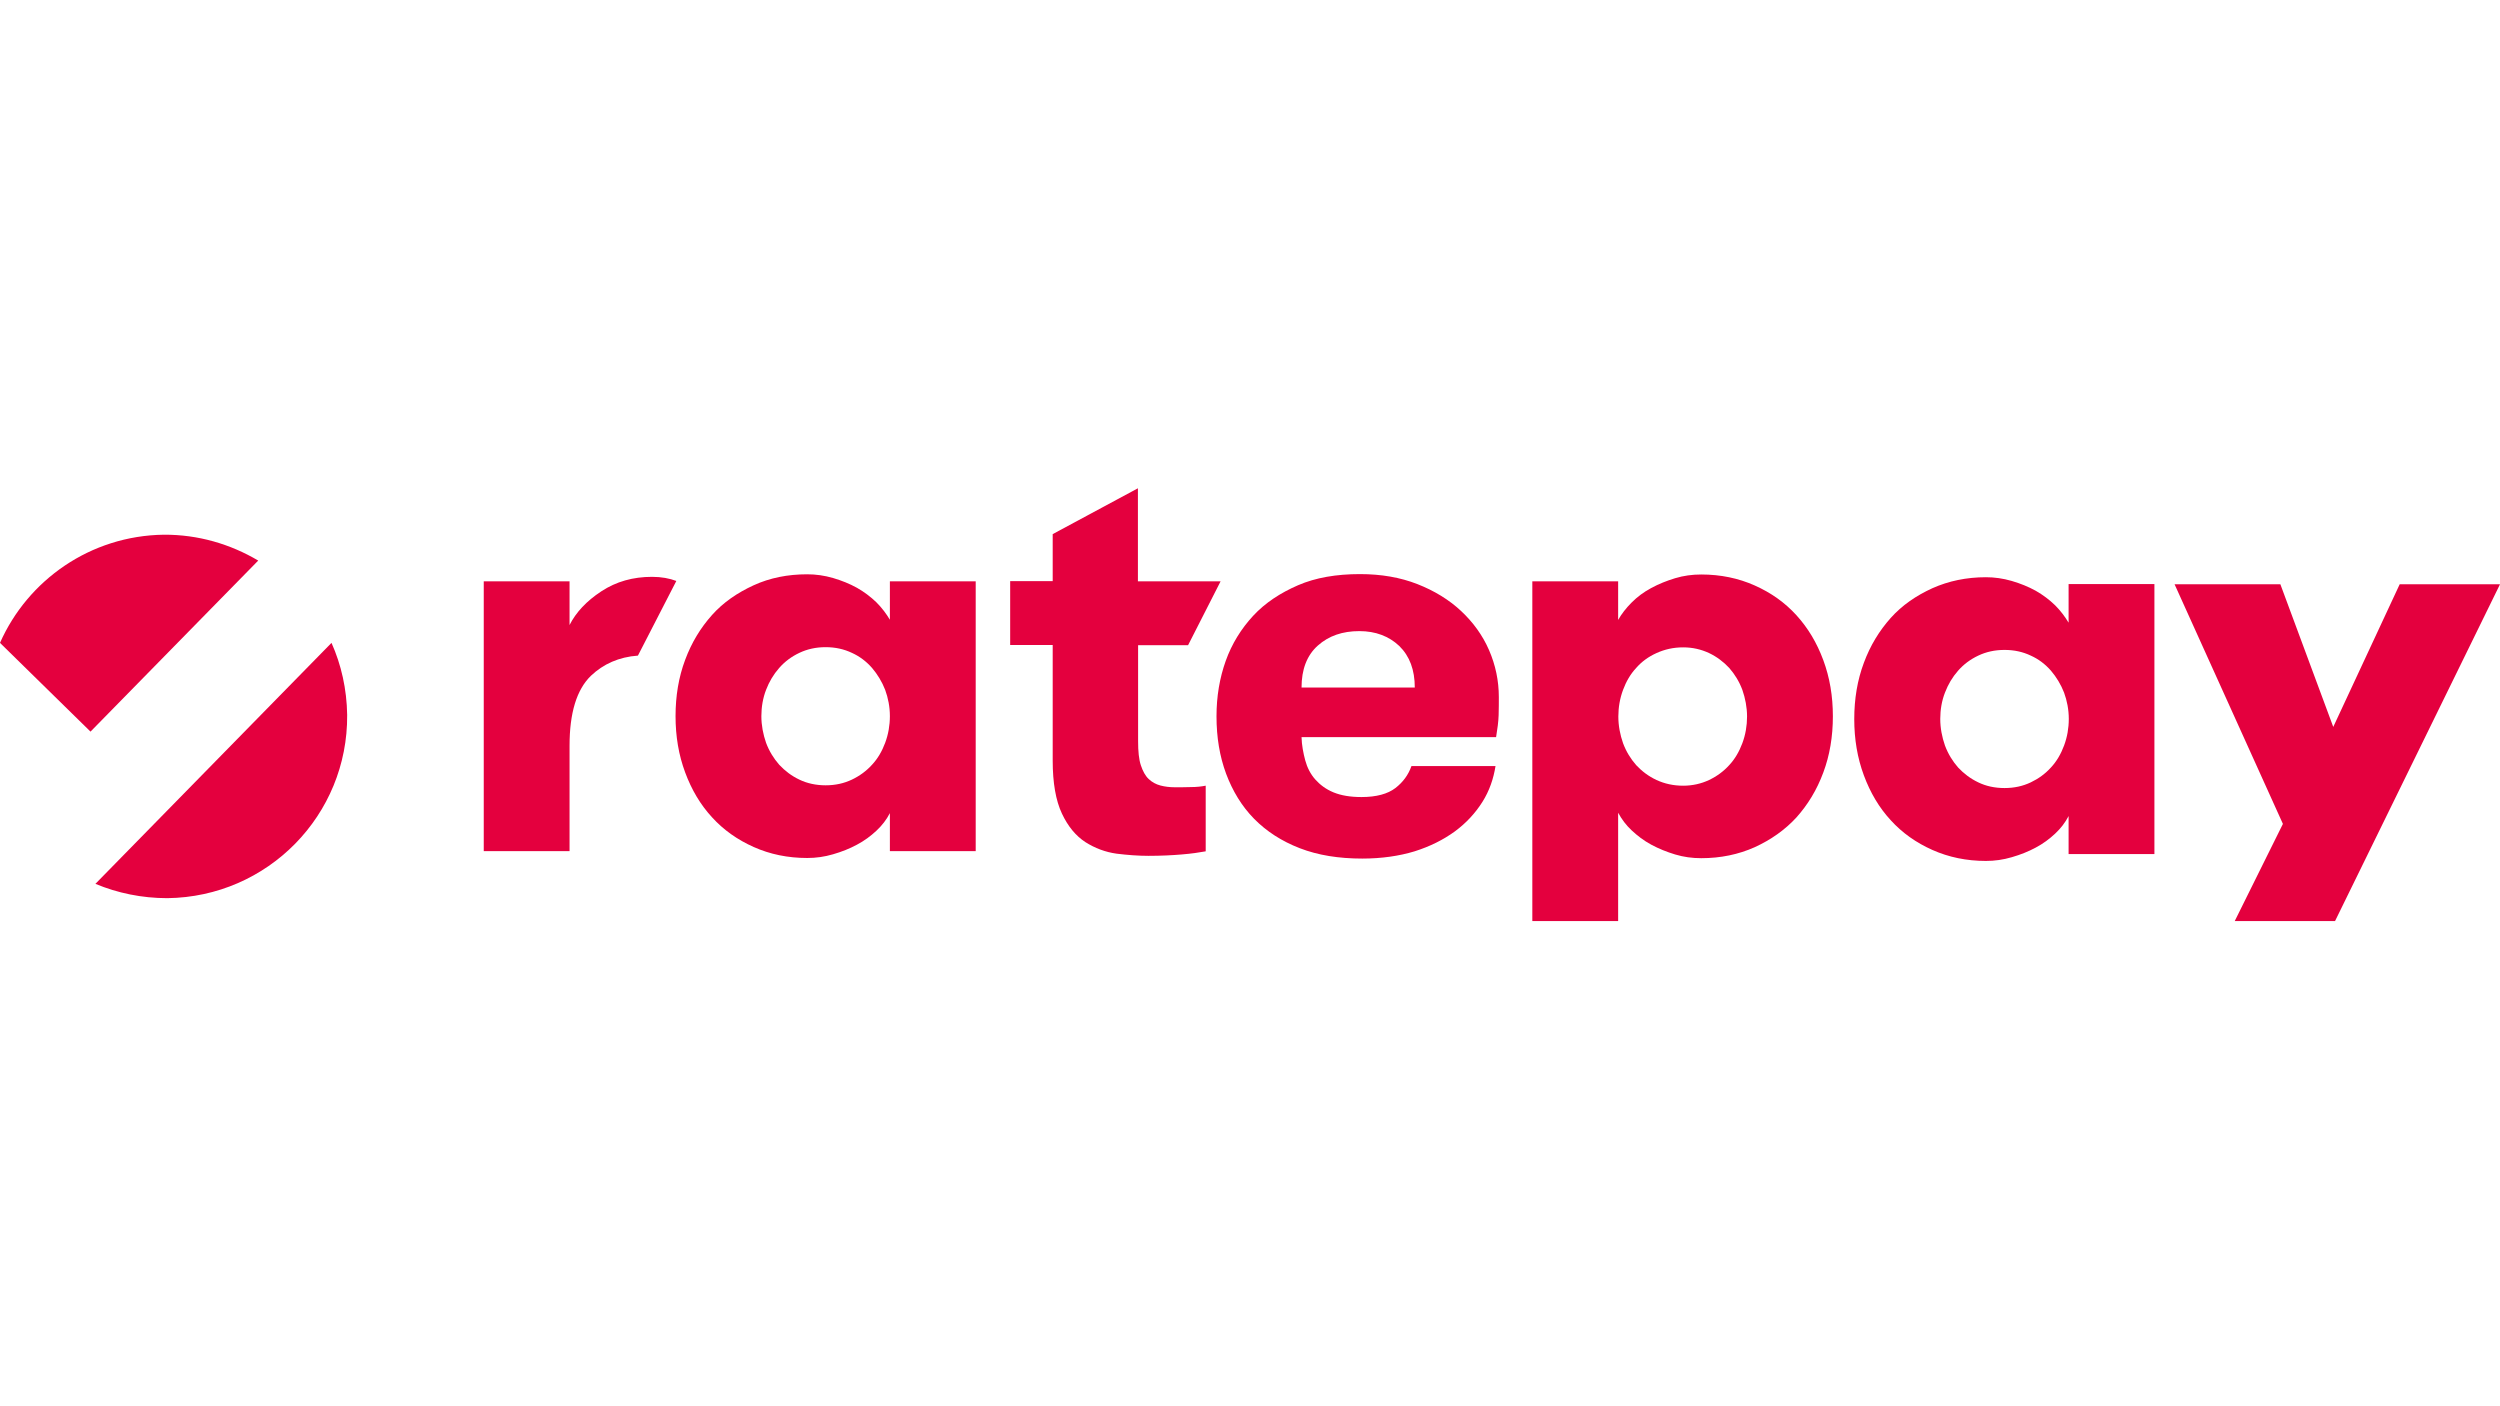
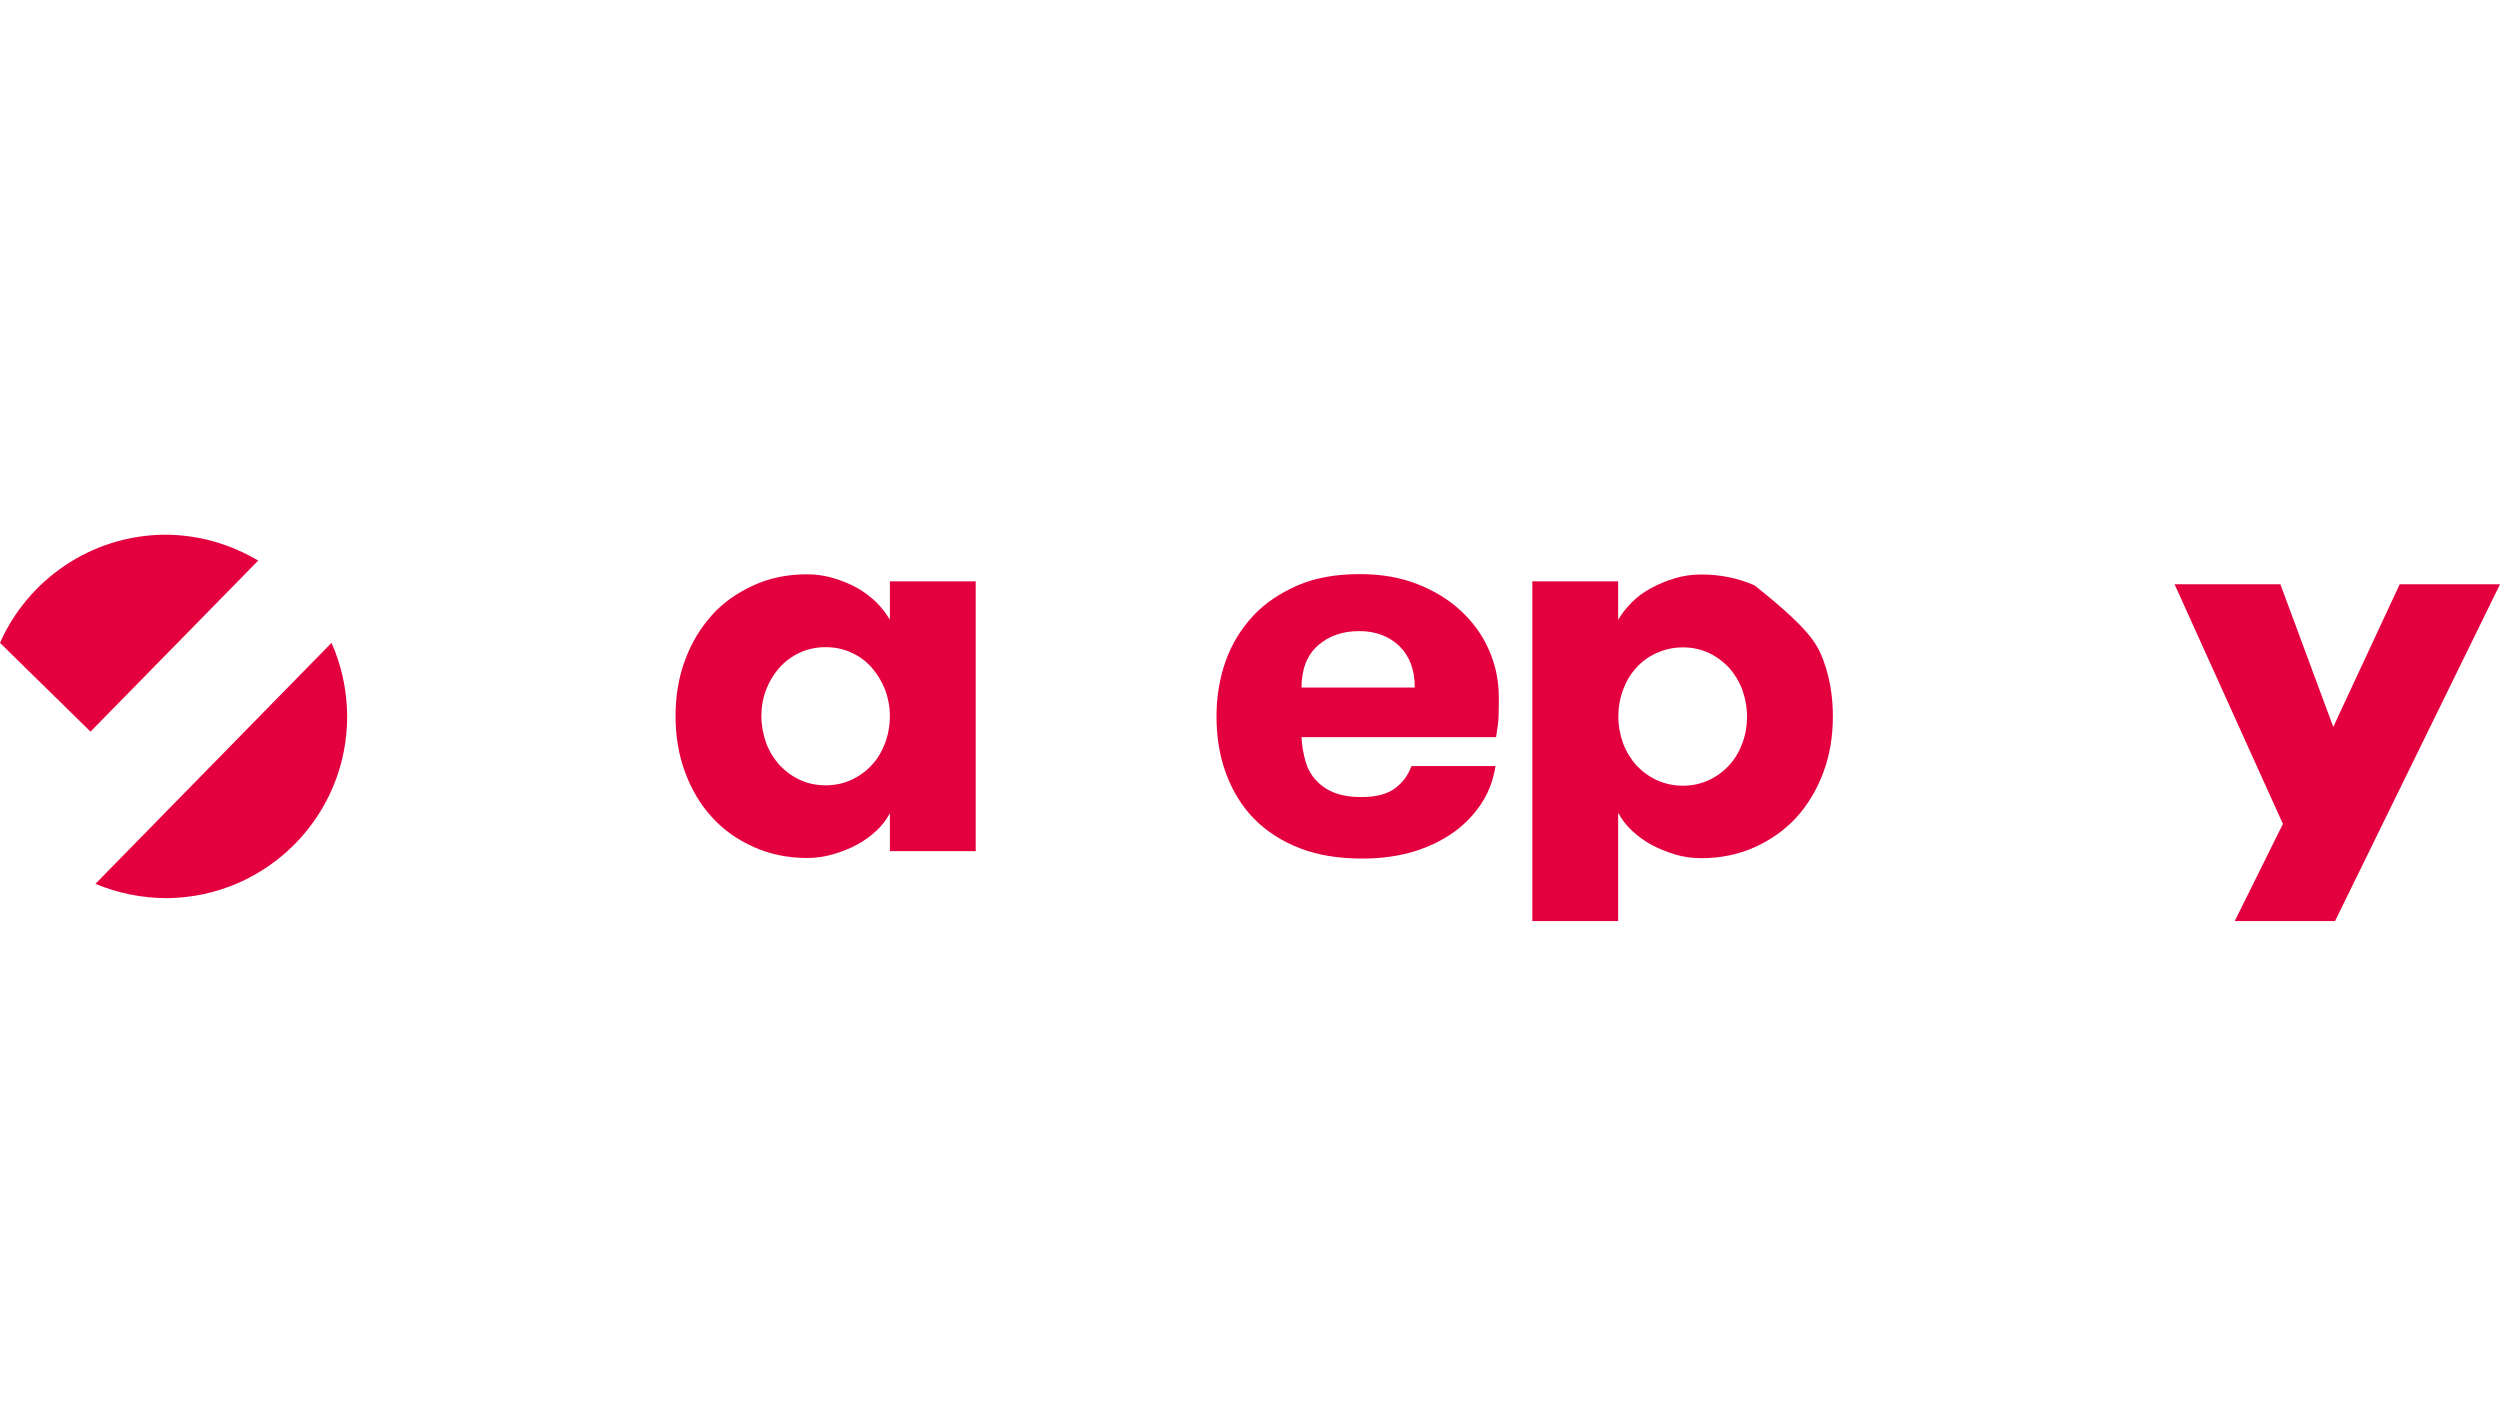
<svg xmlns="http://www.w3.org/2000/svg" width="128" height="72" viewBox="0 0 128 72" fill="none">
  <g clip-path="url(#clip0_904_2055)">
    <path d="M49.956 29.765V43.578H45.562V41.632C45.392 41.963 45.161 42.264 44.87 42.535C44.579 42.806 44.258 43.046 43.877 43.247C43.506 43.448 43.105 43.608 42.653 43.739C42.212 43.869 41.78 43.929 41.329 43.929C40.336 43.929 39.423 43.739 38.59 43.367C37.758 42.996 37.046 42.495 36.454 41.843C35.862 41.201 35.41 40.438 35.079 39.545C34.748 38.653 34.588 37.7 34.588 36.666C34.588 35.633 34.748 34.67 35.079 33.787C35.41 32.895 35.872 32.142 36.454 31.49C37.035 30.838 37.758 30.347 38.59 29.965C39.423 29.584 40.336 29.404 41.329 29.404C41.77 29.404 42.202 29.464 42.653 29.594C43.094 29.725 43.496 29.885 43.877 30.096C44.248 30.307 44.579 30.557 44.87 30.838C45.161 31.129 45.382 31.43 45.562 31.731V29.765H49.956ZM42.272 40.208C42.773 40.208 43.215 40.107 43.616 39.917C44.017 39.726 44.358 39.475 44.649 39.154C44.94 38.843 45.161 38.462 45.321 38.031C45.482 37.599 45.562 37.138 45.562 36.666C45.562 36.195 45.472 35.733 45.321 35.322C45.161 34.911 44.93 34.53 44.649 34.199C44.358 33.868 44.017 33.607 43.616 33.426C43.215 33.236 42.773 33.135 42.272 33.135C41.77 33.135 41.329 33.236 40.928 33.426C40.526 33.617 40.185 33.868 39.895 34.199C39.604 34.53 39.383 34.901 39.222 35.322C39.062 35.733 38.982 36.195 38.982 36.666C38.982 37.138 39.072 37.599 39.222 38.031C39.383 38.462 39.614 38.833 39.895 39.154C40.185 39.465 40.526 39.726 40.928 39.917C41.319 40.107 41.78 40.208 42.272 40.208Z" fill="#E4003E" />
    <path d="M66.639 37.74C66.649 38.151 66.729 38.562 66.829 38.934C66.93 39.305 67.1 39.636 67.341 39.907C67.582 40.177 67.883 40.408 68.274 40.569C68.665 40.729 69.137 40.809 69.708 40.809C70.471 40.809 71.053 40.649 71.444 40.348C71.835 40.047 72.106 39.676 72.266 39.224H76.57C76.469 39.866 76.259 40.488 75.898 41.06C75.537 41.632 75.075 42.133 74.493 42.565C73.901 42.996 73.219 43.337 72.427 43.588C71.634 43.829 70.732 43.959 69.749 43.959C68.545 43.959 67.481 43.789 66.549 43.428C65.616 43.066 64.843 42.565 64.211 41.923C63.579 41.281 63.108 40.498 62.777 39.616C62.446 38.723 62.285 37.75 62.285 36.676C62.285 35.653 62.446 34.71 62.757 33.838C63.068 32.965 63.549 32.192 64.161 31.53C64.773 30.868 65.555 30.357 66.458 29.965C67.361 29.574 68.424 29.394 69.628 29.394C70.722 29.394 71.695 29.564 72.567 29.905C73.44 30.246 74.192 30.708 74.804 31.28C75.416 31.851 75.908 32.523 76.239 33.286C76.57 34.048 76.74 34.851 76.74 35.693C76.74 35.984 76.74 36.285 76.73 36.616C76.72 36.947 76.67 37.318 76.6 37.74H66.639ZM69.598 32.313C68.735 32.313 68.033 32.554 67.471 33.055C66.91 33.557 66.639 34.279 66.639 35.202H72.437C72.437 34.299 72.176 33.597 71.644 33.075C71.113 32.574 70.431 32.313 69.598 32.313Z" fill="#E4003E" />
-     <path d="M110.306 29.915V43.728H105.912V41.782C105.741 42.113 105.511 42.414 105.22 42.685C104.929 42.956 104.608 43.197 104.227 43.398C103.855 43.598 103.454 43.759 103.003 43.889C102.561 44.019 102.13 44.08 101.679 44.08C100.685 44.08 99.773 43.889 98.94 43.518C98.107 43.147 97.395 42.645 96.803 41.993C96.212 41.351 95.76 40.589 95.429 39.696C95.098 38.803 94.938 37.85 94.938 36.817C94.938 35.784 95.098 34.821 95.429 33.938C95.76 33.045 96.222 32.293 96.803 31.641C97.385 30.989 98.107 30.497 98.94 30.116C99.773 29.745 100.685 29.554 101.679 29.554C102.12 29.554 102.551 29.614 103.003 29.745C103.444 29.875 103.845 30.036 104.227 30.246C104.598 30.457 104.929 30.708 105.22 30.989C105.511 31.28 105.731 31.581 105.912 31.881V29.905H110.306V29.915ZM102.632 40.348C103.133 40.348 103.574 40.248 103.976 40.057C104.377 39.866 104.718 39.616 105.009 39.295C105.3 38.984 105.521 38.602 105.681 38.171C105.842 37.74 105.922 37.278 105.922 36.807C105.922 36.335 105.832 35.874 105.681 35.463C105.521 35.051 105.29 34.67 105.009 34.339C104.718 34.008 104.377 33.747 103.976 33.567C103.574 33.376 103.133 33.276 102.632 33.276C102.13 33.276 101.689 33.376 101.287 33.567C100.886 33.757 100.545 34.008 100.254 34.339C99.963 34.67 99.743 35.041 99.582 35.463C99.421 35.874 99.341 36.335 99.341 36.807C99.341 37.278 99.431 37.74 99.582 38.171C99.743 38.602 99.973 38.974 100.254 39.295C100.545 39.606 100.886 39.866 101.287 40.057C101.679 40.248 102.13 40.348 102.632 40.348Z" fill="#E4003E" />
    <path d="M119.554 47.159H114.418L116.885 42.184L111.338 29.915H116.755L119.463 37.218L122.864 29.915H128L119.554 47.159Z" fill="#E4003E" />
-     <path d="M60.157 40.308C59.886 40.308 59.645 40.278 59.415 40.218C59.184 40.157 58.983 40.047 58.813 39.886C58.642 39.726 58.512 39.485 58.412 39.184C58.311 38.883 58.271 38.472 58.271 37.95V33.035H60.829L62.494 29.765H58.261V25L53.898 27.347V29.755H51.721V33.025H53.898V38.944C53.898 40.087 54.058 40.99 54.369 41.652C54.68 42.314 55.081 42.796 55.573 43.117C56.064 43.428 56.596 43.628 57.168 43.708C57.739 43.779 58.291 43.819 58.803 43.819C59.445 43.819 60.027 43.789 60.508 43.748C61 43.708 61.401 43.648 61.732 43.588V40.227C61.521 40.268 61.27 40.298 60.99 40.298C60.699 40.308 60.428 40.308 60.157 40.308Z" fill="#E4003E" />
-     <path d="M34.628 29.745C34.287 29.614 33.866 29.534 33.385 29.534C32.411 29.534 31.549 29.775 30.786 30.277C30.024 30.778 29.492 31.35 29.161 32.002V29.765H24.768V43.578H29.161V38.181C29.161 36.506 29.522 35.312 30.255 34.6C30.887 33.998 31.689 33.637 32.662 33.567L34.628 29.745Z" fill="#E4003E" />
    <path d="M13.221 28.701C11.797 27.859 10.152 27.367 8.386 27.377C4.634 27.428 1.424 29.695 0 32.915L4.634 37.459L13.221 28.701Z" fill="#E4003E" />
    <path d="M16.973 32.915L4.885 45.253C6.018 45.725 7.262 45.986 8.566 45.986C13.702 45.925 17.815 41.742 17.775 36.606C17.755 35.282 17.474 34.038 16.973 32.915Z" fill="#E4003E" />
-     <path d="M82.849 31.741C83.019 31.44 83.25 31.139 83.541 30.848C83.832 30.557 84.153 30.317 84.544 30.106C84.935 29.895 85.337 29.735 85.768 29.604C86.199 29.474 86.641 29.414 87.102 29.414C88.095 29.414 89.008 29.604 89.841 29.976C90.673 30.347 91.385 30.848 91.977 31.5C92.569 32.152 93.021 32.905 93.352 33.797C93.683 34.69 93.843 35.643 93.843 36.676C93.843 37.71 93.683 38.673 93.352 39.556C93.021 40.448 92.559 41.201 91.977 41.853C91.385 42.495 90.673 42.996 89.841 43.377C89.008 43.749 88.095 43.939 87.102 43.939C86.641 43.939 86.199 43.879 85.768 43.749C85.337 43.618 84.935 43.458 84.544 43.247C84.153 43.036 83.832 42.786 83.541 42.515C83.25 42.244 83.029 41.943 82.849 41.612V47.159H78.455V29.765H82.849V31.741ZM86.179 33.145C85.678 33.145 85.236 33.246 84.815 33.436C84.394 33.627 84.053 33.878 83.772 34.199C83.481 34.51 83.26 34.891 83.1 35.322C82.939 35.754 82.859 36.215 82.859 36.687C82.859 37.158 82.949 37.62 83.1 38.051C83.26 38.482 83.491 38.853 83.772 39.174C84.063 39.485 84.404 39.746 84.815 39.937C85.226 40.127 85.678 40.228 86.179 40.228C86.651 40.228 87.102 40.127 87.503 39.937C87.905 39.746 88.246 39.495 88.537 39.174C88.828 38.863 89.048 38.482 89.209 38.051C89.369 37.62 89.449 37.158 89.449 36.687C89.449 36.215 89.359 35.754 89.209 35.322C89.048 34.891 88.817 34.52 88.537 34.199C88.246 33.888 87.905 33.627 87.503 33.436C87.092 33.246 86.661 33.145 86.179 33.145Z" fill="#E4003E" />
+     <path d="M82.849 31.741C83.019 31.44 83.25 31.139 83.541 30.848C83.832 30.557 84.153 30.317 84.544 30.106C84.935 29.895 85.337 29.735 85.768 29.604C86.199 29.474 86.641 29.414 87.102 29.414C88.095 29.414 89.008 29.604 89.841 29.976C92.569 32.152 93.021 32.905 93.352 33.797C93.683 34.69 93.843 35.643 93.843 36.676C93.843 37.71 93.683 38.673 93.352 39.556C93.021 40.448 92.559 41.201 91.977 41.853C91.385 42.495 90.673 42.996 89.841 43.377C89.008 43.749 88.095 43.939 87.102 43.939C86.641 43.939 86.199 43.879 85.768 43.749C85.337 43.618 84.935 43.458 84.544 43.247C84.153 43.036 83.832 42.786 83.541 42.515C83.25 42.244 83.029 41.943 82.849 41.612V47.159H78.455V29.765H82.849V31.741ZM86.179 33.145C85.678 33.145 85.236 33.246 84.815 33.436C84.394 33.627 84.053 33.878 83.772 34.199C83.481 34.51 83.26 34.891 83.1 35.322C82.939 35.754 82.859 36.215 82.859 36.687C82.859 37.158 82.949 37.62 83.1 38.051C83.26 38.482 83.491 38.853 83.772 39.174C84.063 39.485 84.404 39.746 84.815 39.937C85.226 40.127 85.678 40.228 86.179 40.228C86.651 40.228 87.102 40.127 87.503 39.937C87.905 39.746 88.246 39.495 88.537 39.174C88.828 38.863 89.048 38.482 89.209 38.051C89.369 37.62 89.449 37.158 89.449 36.687C89.449 36.215 89.359 35.754 89.209 35.322C89.048 34.891 88.817 34.52 88.537 34.199C88.246 33.888 87.905 33.627 87.503 33.436C87.092 33.246 86.661 33.145 86.179 33.145Z" fill="#E4003E" />
  </g>
  <defs>
    <clipPath id="clip0_904_2055">
      <rect width="128" height="22.159" fill="white" transform="translate(0 25)" />
    </clipPath>
  </defs>
</svg>